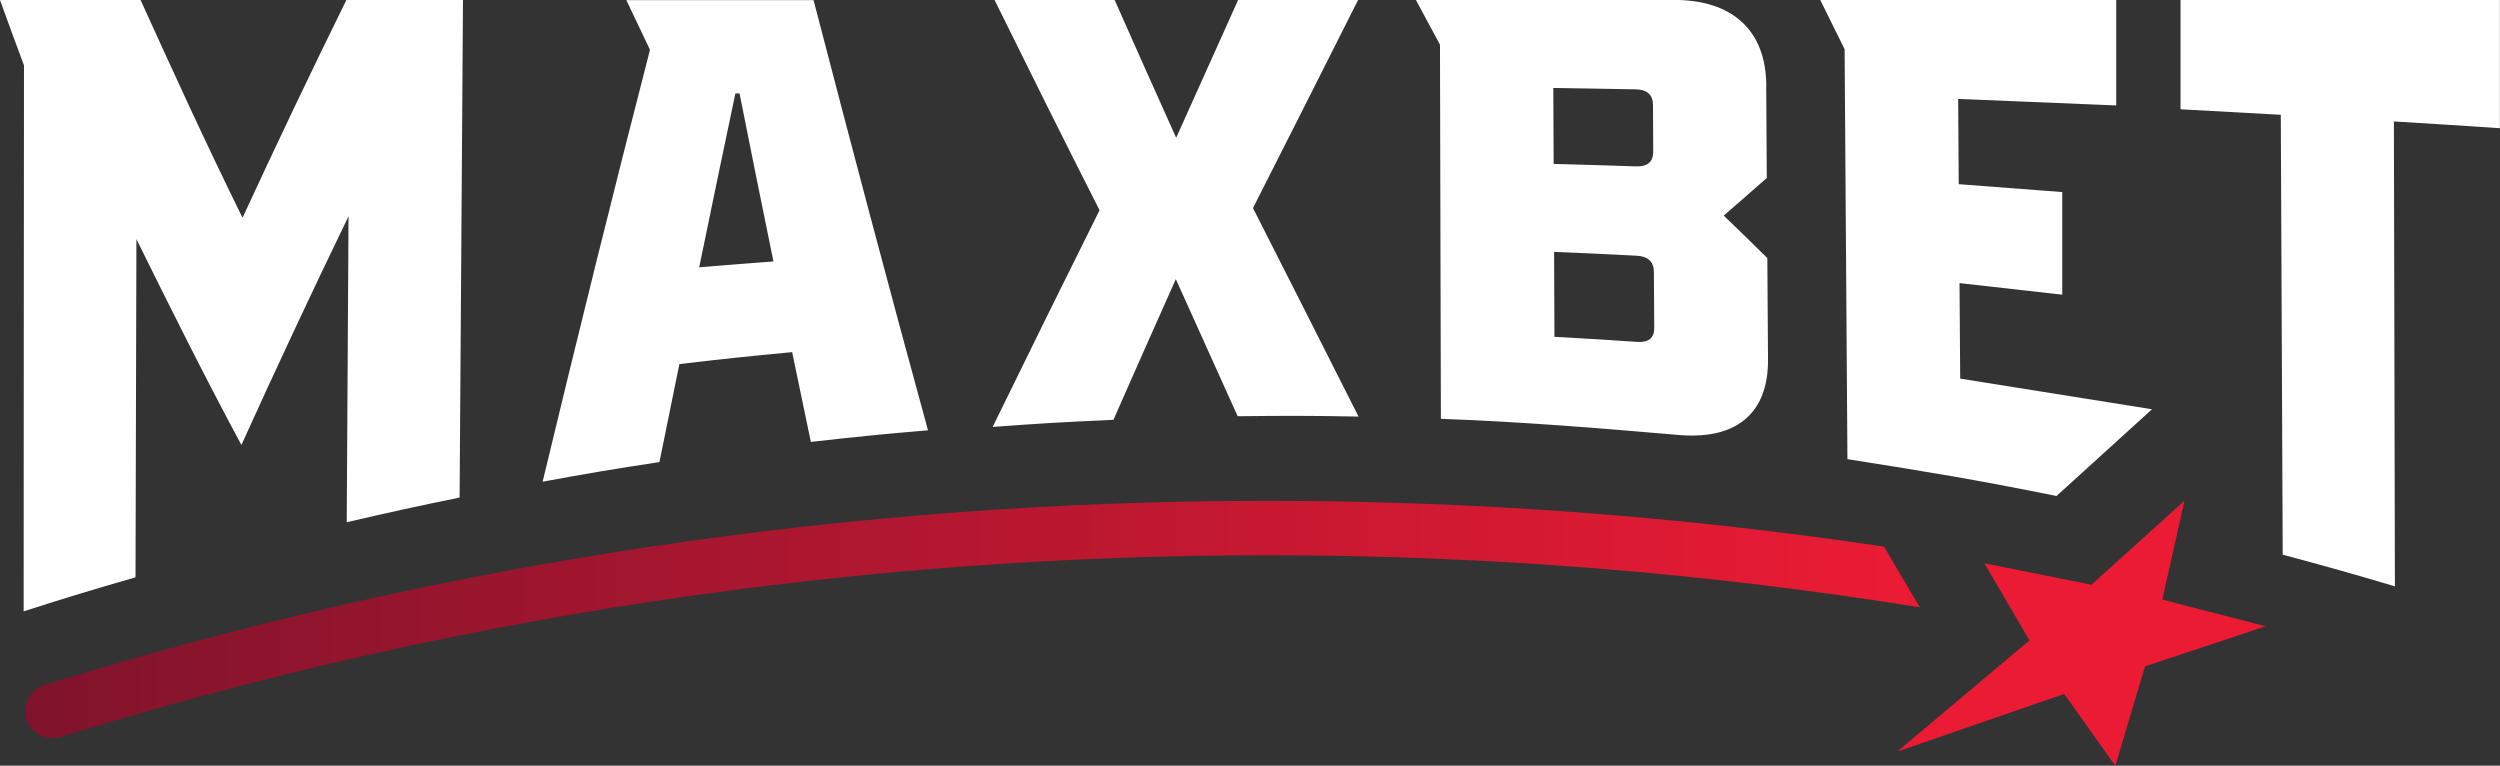
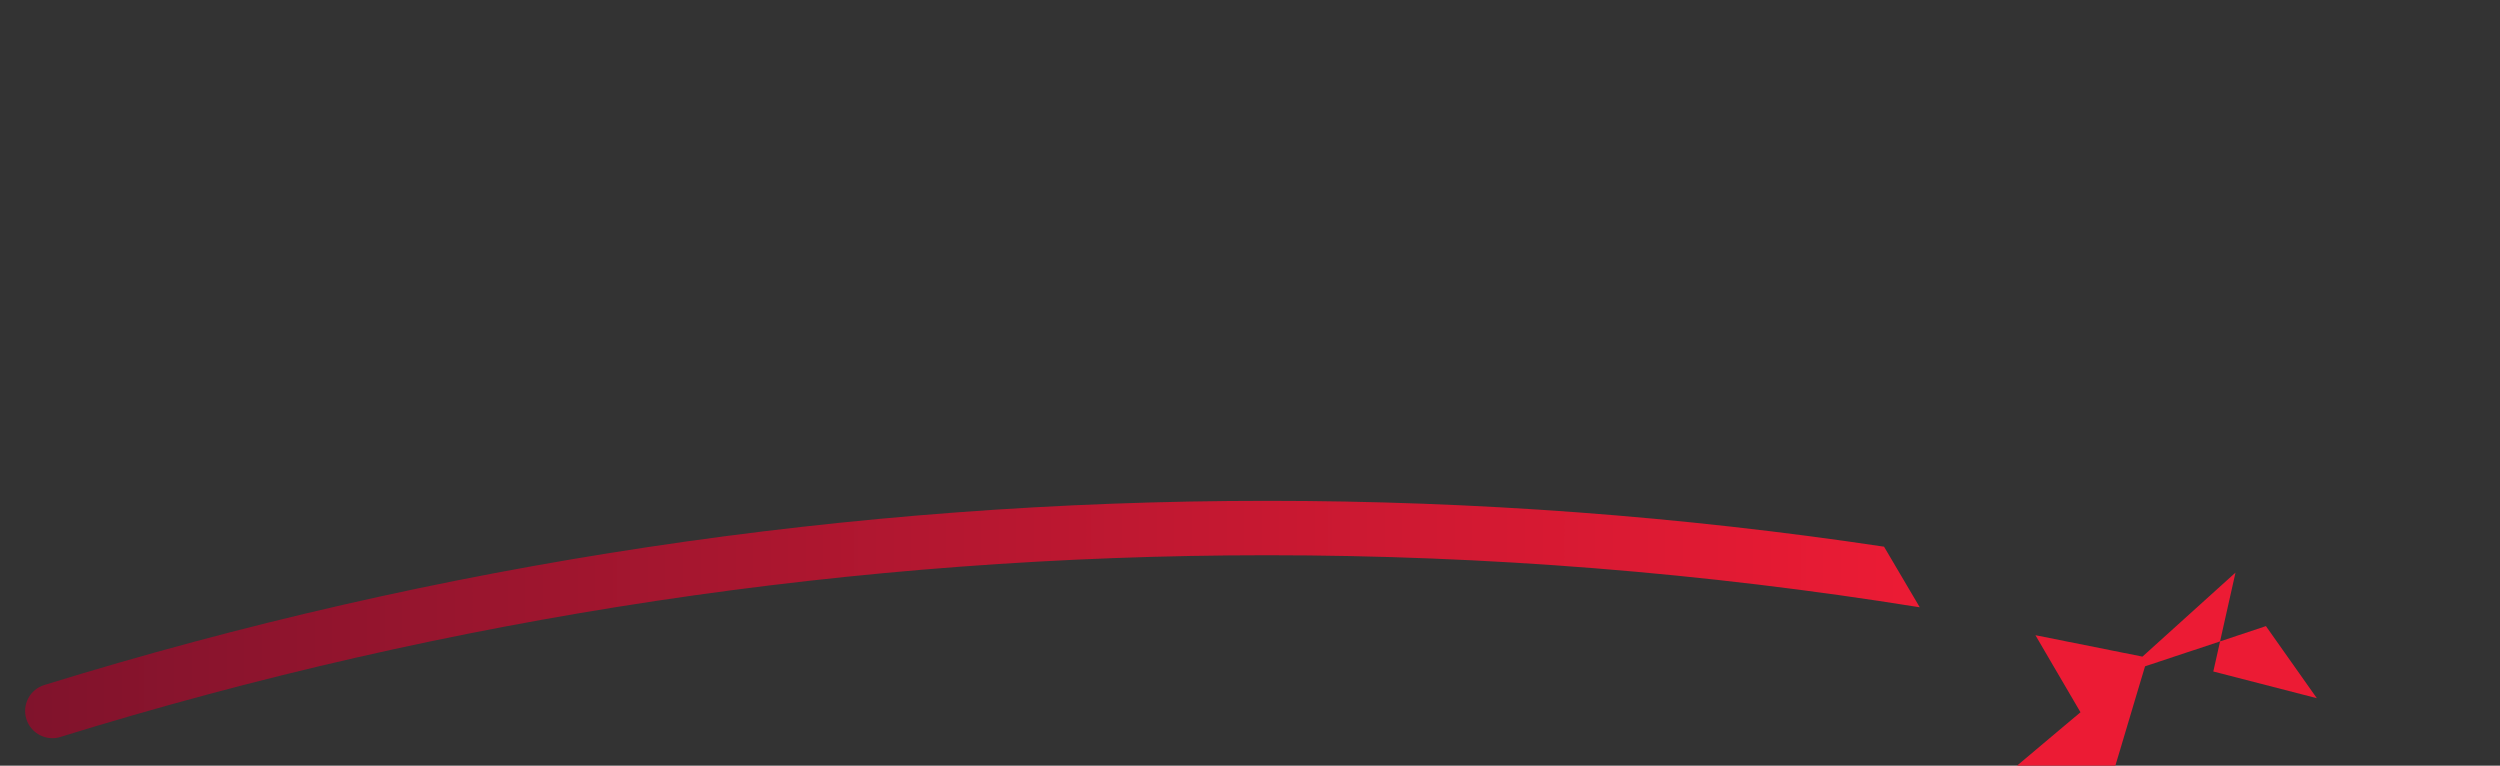
<svg xmlns="http://www.w3.org/2000/svg" id="Layer_2" data-name="Layer 2" viewBox="0 0 221.93 67.97">
  <rect x="0" y="0" width="221.93" height="67.97" fill="#333333" stroke="none" />
  <defs>
    <style>
      .cls-1 {
        fill: #ec1b34;
      }

      .cls-2 {
        fill: #fff;
      }

      .cls-3 {
        fill: url(#linear-gradient);
      }
    </style>
    <linearGradient id="linear-gradient" x1="2.23" y1="55" x2="170.42" y2="55" gradientUnits="userSpaceOnUse">
      <stop offset="0" stop-color="#80132c" />
      <stop offset="1" stop-color="#ec1b34" />
    </linearGradient>
  </defs>
  <g id="Layer_1-2" data-name="Layer 1">
    <g id="white_maxbet-logo">
      <path class="cls-3" d="M170.42,53.91c-19.09-3.07-38.44-4.62-57.92-4.62-36.47,0-72.51,5.43-107.14,16.13-.23.08-.48.11-.71.11-1.03,0-1.99-.67-2.31-1.7-.4-1.28.32-2.63,1.59-3.02,35.09-10.85,71.62-16.35,108.57-16.35,18.39,0,36.69,1.36,54.75,4.07l3.17,5.38Z" />
-       <path class="cls-1" d="M201.15,55.58l-6.51,2.17-.55.18-3.67,1.22-.75,2.5-1.46,4.9-.43,1.43c-.49-.69-.97-1.37-1.46-2.05-1.02-1.44-2.05-2.89-3.07-4.33l-4.9,1.69-9.93,3.43,6.9-5.8,3.49-2.94,1.35-1.13-2.64-4.51-.59-1.01-.77-1.32,9.5,1.9,8.26-7.46-1.97,8.78,9.19,2.37Z" />
-       <path class="cls-2" d="M30.75,0h10.35c-.1,14.72-.2,29.45-.3,44.17-4.01.82-6.02,1.26-10.02,2.19.05-9.05.11-18.1.16-27.16-3.26,6.73-6.42,13.48-9.51,20.3-3.24-6.02-6.29-12.14-9.32-18.27-.03,10.01-.06,20.02-.08,30.02-3.98,1.15-5.97,1.75-9.93,3.02,0-16.15.02-32.31.03-48.46C1.28,3.52.85,2.36,0,0h12.48c2.94,6.48,5.9,12.95,9.05,19.33C24.53,12.84,27.59,6.41,30.75,0ZM71.98,39.23c-.66-3.17-1-4.77-1.66-7.97-4.01.38-6.01.59-10.01,1.06-.71,3.46-1.06,5.2-1.77,8.7-4.15.63-6.22.98-10.37,1.74,3.08-12.8,6.24-25.59,9.53-38.34-.84-1.75-1.26-2.63-2.1-4.41h16.62c3.31,12.75,6.68,25.49,10.16,38.19-4.16.35-6.25.56-10.4,1.03ZM62.07,23.73c2.64-.22,3.95-.32,6.59-.52-1.21-5.91-1.81-8.89-3.01-14.92-.15,0-.22,0-.37.01-1.28,6.1-1.93,9.19-3.21,15.43ZM120.56,0c-3.1,6.16-6.21,12.32-9.33,18.47,3.13,6.17,6.26,12.34,9.37,18.51-4.29-.08-6.44-.08-10.73-.03-2.2-4.87-3.3-7.3-5.49-12.17-2.21,4.96-3.32,7.45-5.54,12.49-4.29.19-6.44.31-10.72.63,3.14-6.43,6.3-12.84,9.49-19.24C94.46,12.47,91.37,6.24,88.29,0,92.55,0,94.68,0,98.95,0c2.18,4.92,3.27,7.36,5.46,12.23,2.21-4.91,3.31-7.36,5.5-12.23h10.66ZM156.79,7.62c.02,3.27.03,4.91.05,8.18-1.53,1.35-2.29,2.01-3.82,3.34,1.55,1.49,2.32,2.24,3.87,3.77.02,3.59.03,5.38.06,8.97.02,2.45-.69,4.25-2.1,5.4-1.42,1.15-3.45,1.57-6.11,1.31-6.94-.6-13.86-1.16-20.83-1.41-.03-11.07-.05-22.14-.08-33.21-.86-1.6-1.29-2.39-2.14-3.98,7.61,0,15.22,0,22.84,0,2.64,0,4.67.65,6.1,1.96,1.43,1.32,2.15,3.21,2.17,5.66ZM146.76,13.45c0-1.65-.01-2.47-.02-4.12,0-.91-.52-1.38-1.53-1.4-2.93-.05-4.39-.08-7.32-.12.01,2.69.02,4.04.03,6.74,2.93.08,4.39.12,7.32.22,1.02.03,1.52-.4,1.52-1.32ZM146.85,29.09c-.01-1.98-.02-2.96-.03-4.94,0-.91-.52-1.4-1.53-1.45-2.93-.15-4.4-.22-7.33-.34.01,3.02.02,4.53.03,7.54,2.94.16,4.41.25,7.34.45,1.02.07,1.53-.35,1.52-1.26ZM193.57,9.71V0c9.64,0,18.71,0,28.35,0,0,4.55,0,6.83,0,11.38-3.76-.25-5.65-.37-9.41-.6.03,13.76.06,27.51.09,41.27-3.98-1.18-5.97-1.74-9.96-2.81-.03-7.74-.07-15.47-.1-23.21-.02-5.28-.04-10.56-.07-15.84-2.97-.16-5.94-.33-8.91-.49ZM173.95,25.13c.02,3.39.04,5.09.06,8.48,5.68.91,11.36,1.81,17.03,2.72-2.83,2.57-5.65,5.13-8.48,7.7-7.41-1.49-11.09-2.09-18.56-3.27-.08-12.13-.17-24.26-.25-36.39-.87-1.76-1.3-2.63-2.16-4.37,9.74,0,16.52,0,26.27,0v9.36c-4.06-.16-9.97-.42-14.03-.58.02,3.03.03,4.54.05,7.57,4.67.35,4.52.34,9.19.7,0,3.04,0,6.07,0,9.11-3.04-.34-6.09-.69-9.13-1.03Z" />
+       <path class="cls-1" d="M201.15,55.58l-6.51,2.17-.55.18-3.67,1.22-.75,2.5-1.46,4.9-.43,1.43l-4.9,1.69-9.93,3.43,6.9-5.8,3.49-2.94,1.35-1.13-2.64-4.51-.59-1.01-.77-1.32,9.5,1.9,8.26-7.46-1.97,8.78,9.19,2.37Z" />
    </g>
  </g>
</svg>